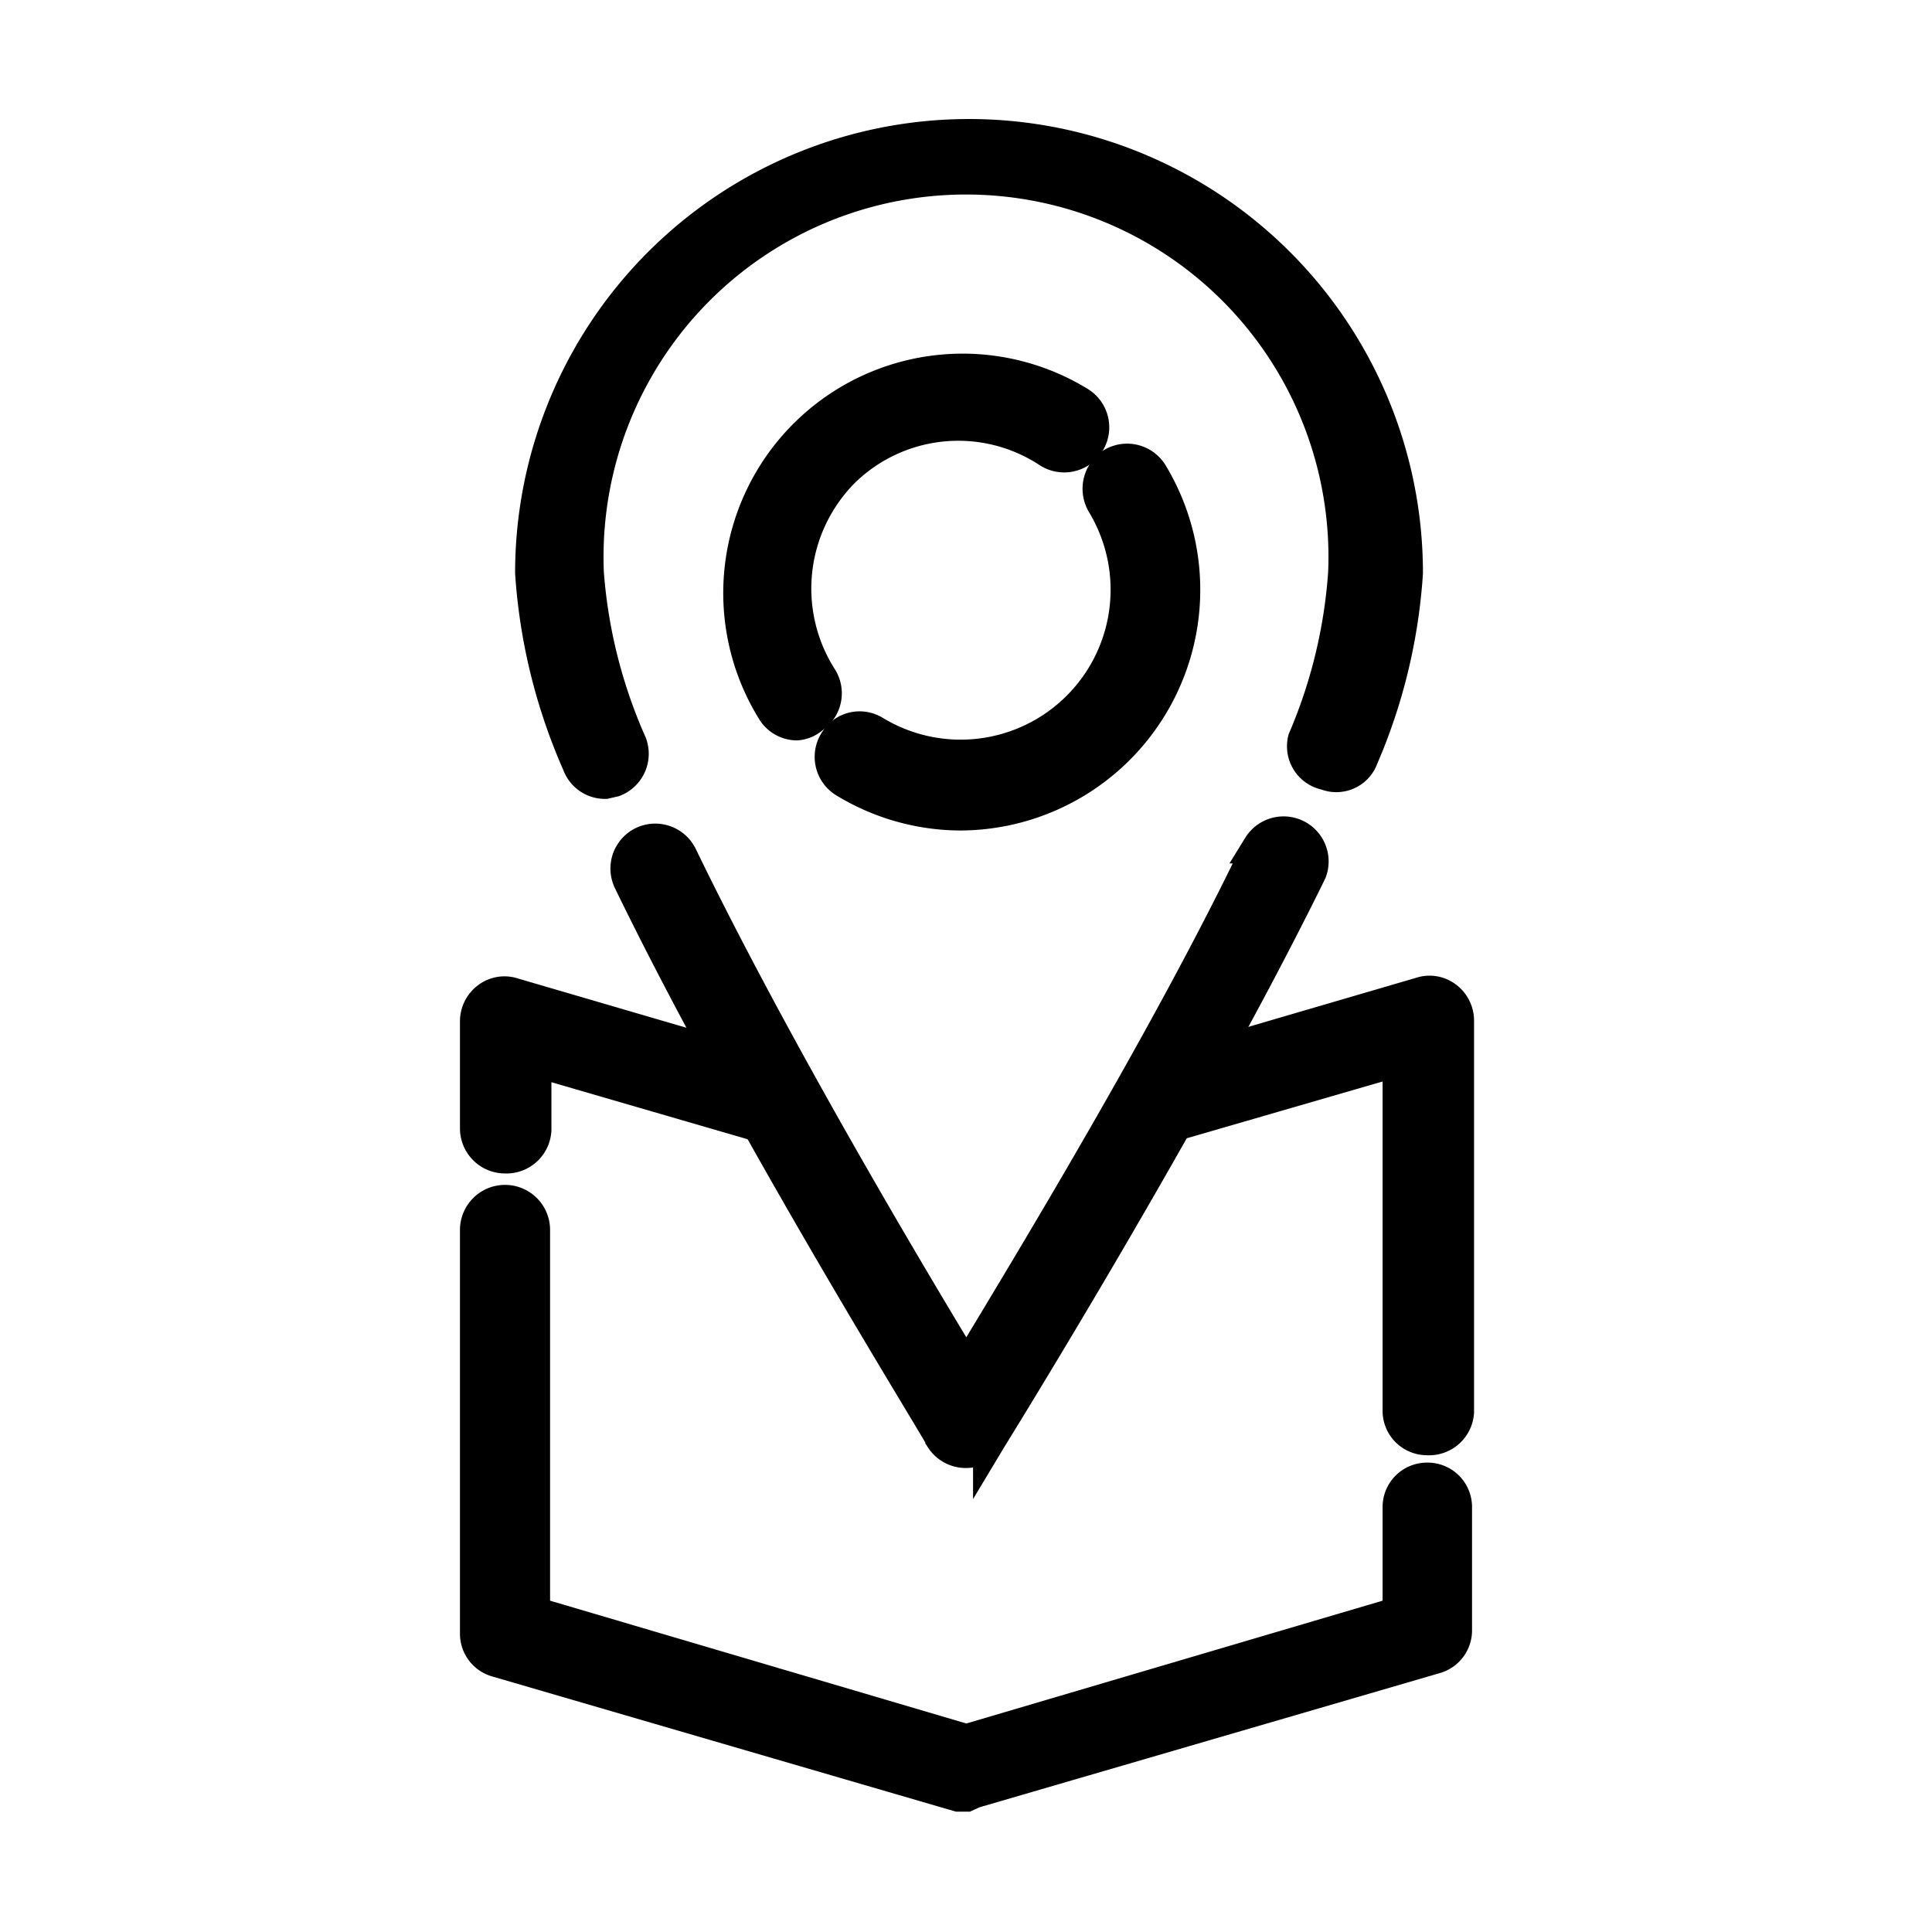
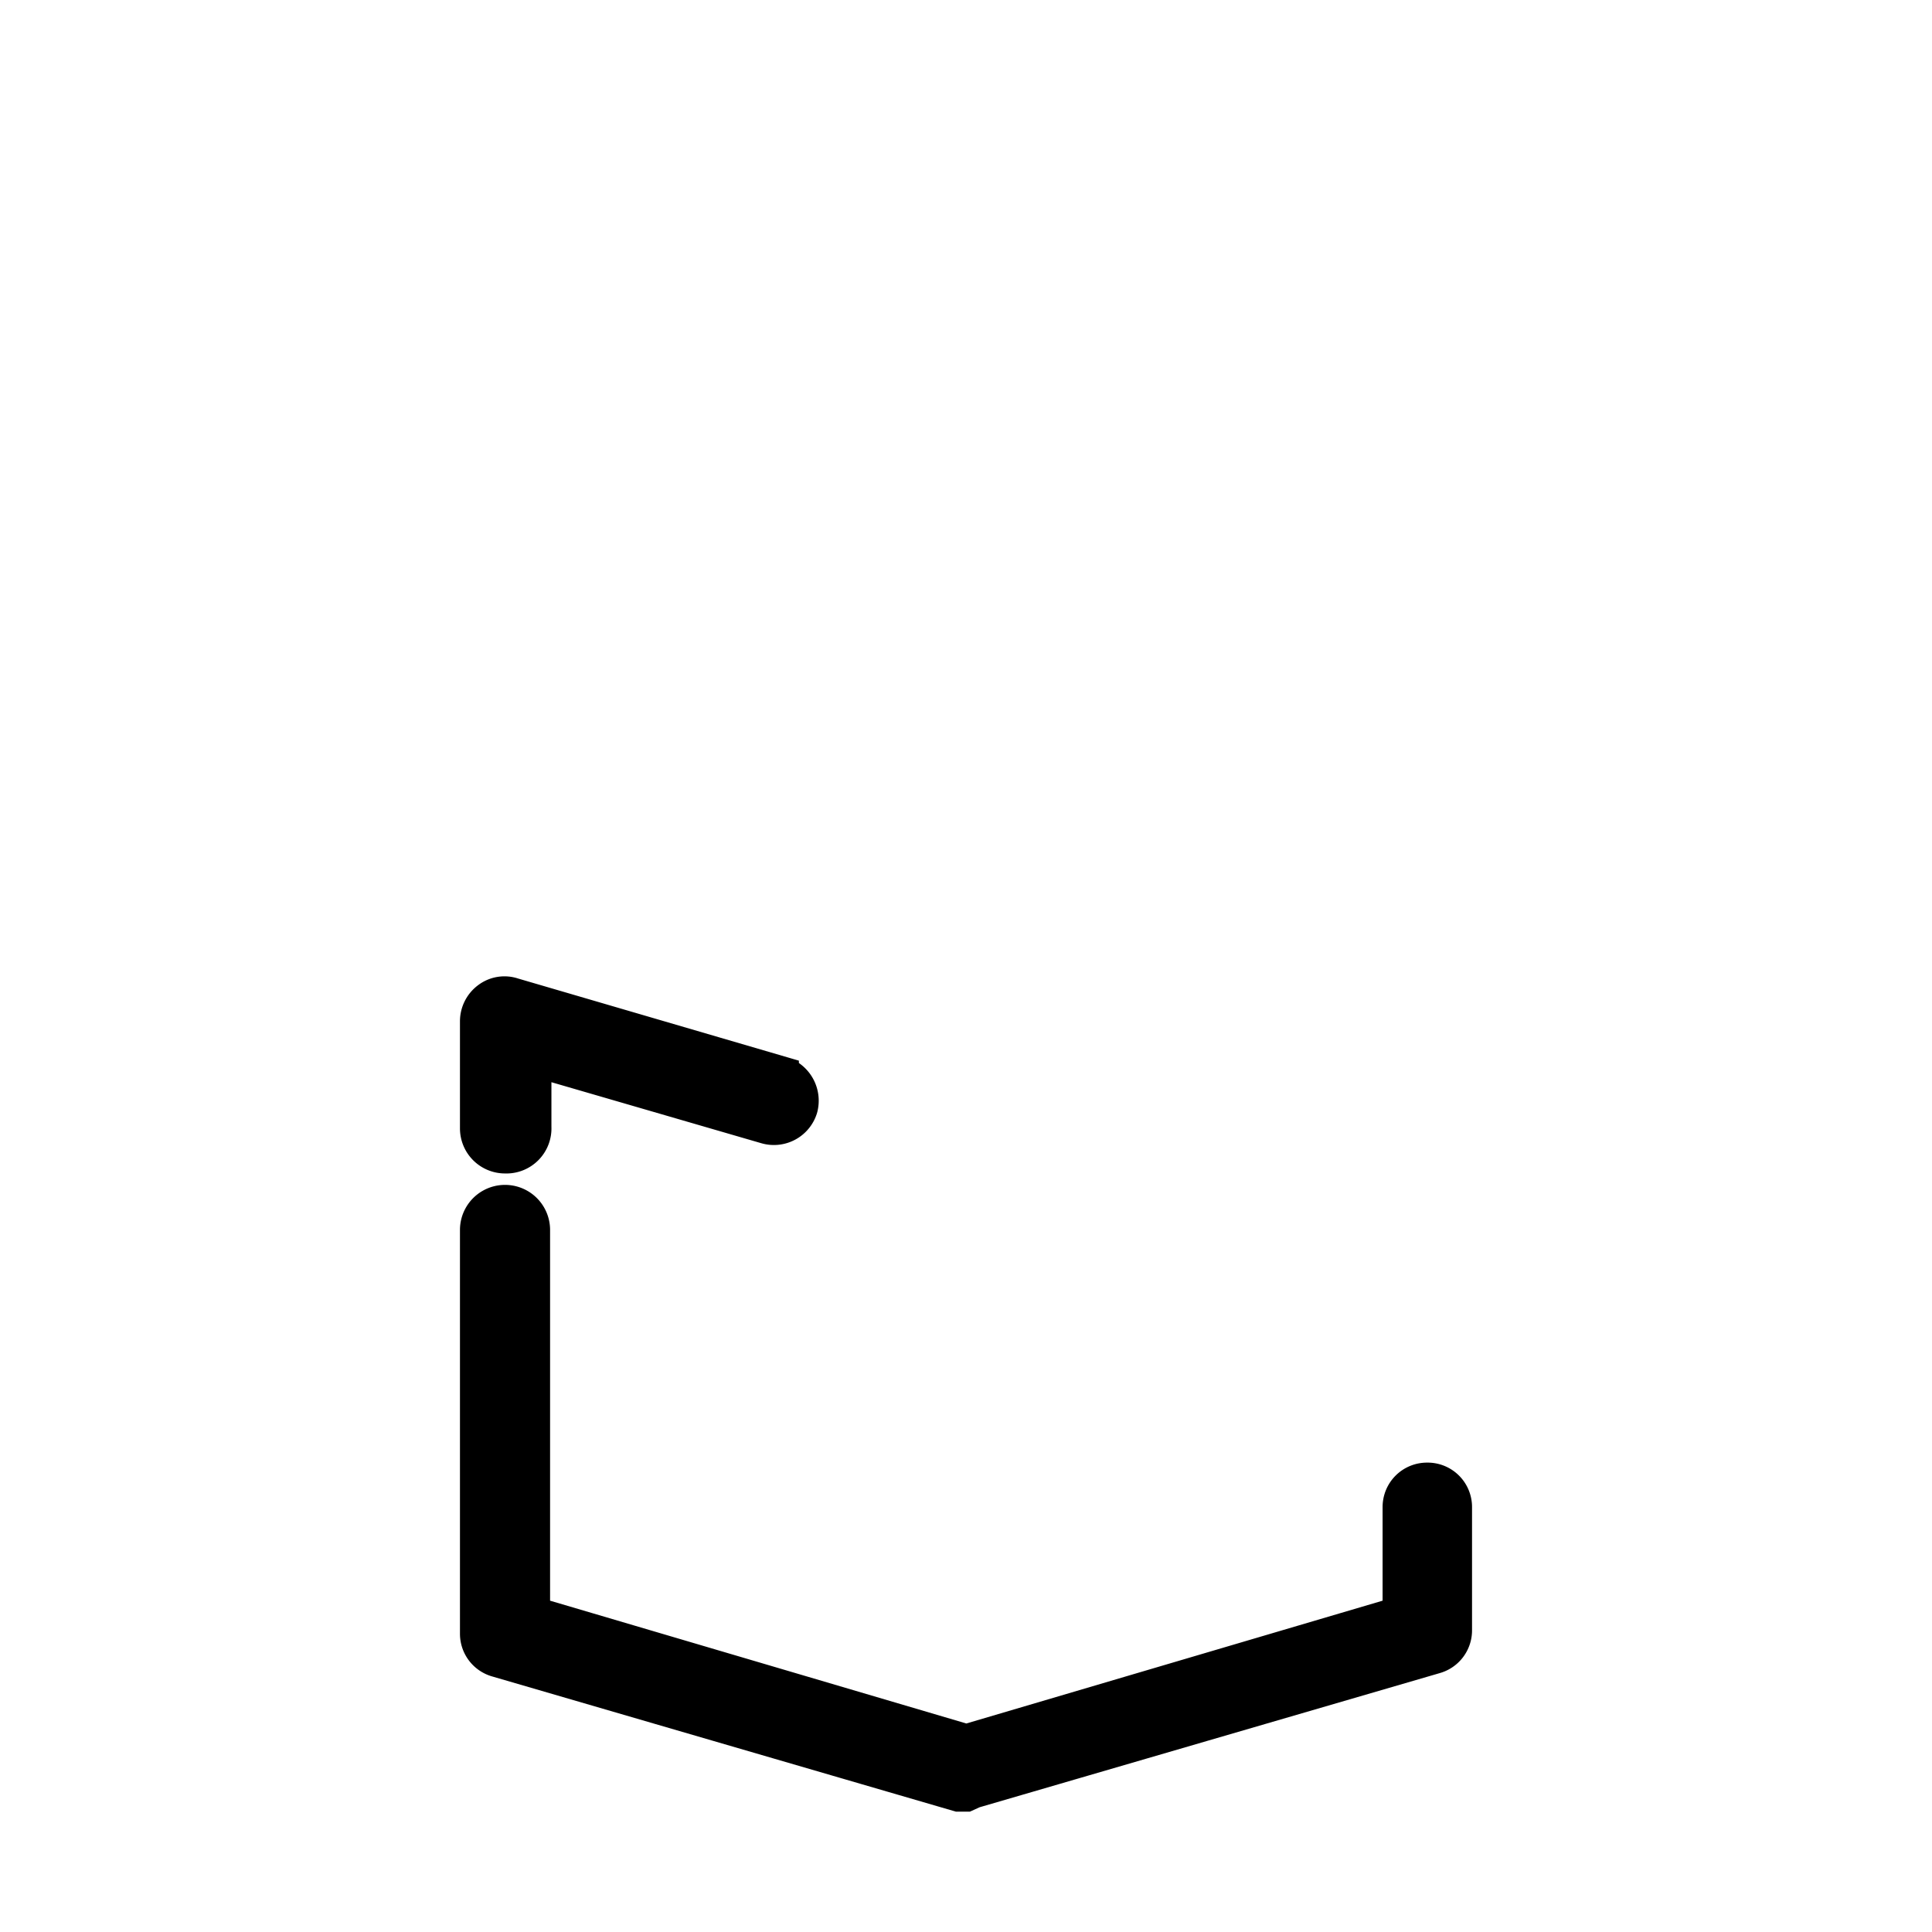
<svg xmlns="http://www.w3.org/2000/svg" id="Layer_1" data-name="Layer 1" viewBox="0 0 28.73 28.73">
  <defs>
    <style>.cls-1{stroke:#000;stroke-miterlimit:10;stroke-width:0.5px;}</style>
  </defs>
  <title>publish-budget-ic</title>
-   <path class="cls-1" d="M14.29,12.1a3.32,3.32,0,0,1-1.73-.49.42.42,0,0,1-.13-.58.41.41,0,0,1,.57-.14,2.48,2.48,0,0,0,3.41-3.4.43.43,0,0,1,.13-.58.42.42,0,0,1,.58.14,3.33,3.33,0,0,1-2.83,5.05Z" />
-   <path class="cls-1" d="M11.85,10.76a.41.41,0,0,1-.35-.2A3.31,3.31,0,0,1,16.05,6a.42.42,0,1,1-.45.71A2.45,2.45,0,0,0,12.54,7a2.48,2.48,0,0,0-.34,3.08.42.42,0,0,1-.12.58A.39.39,0,0,1,11.85,10.76Z" />
-   <path class="cls-1" d="M9,11.63a.41.41,0,0,1-.39-.27,8.39,8.39,0,0,1-.7-2.84,6.48,6.48,0,0,1,13,0,8.26,8.26,0,0,1-.66,2.74.4.4,0,0,1-.53.24A.41.41,0,0,1,19.4,11,7.63,7.63,0,0,0,20,8.52a5.64,5.64,0,1,0-11.27,0,7.65,7.65,0,0,0,.64,2.54.42.42,0,0,1-.24.54Z" />
-   <path class="cls-1" d="M14.37,21.58h0a.42.42,0,0,1-.36-.19c0-.05-2.86-4.62-4.64-8.29a.42.42,0,0,1,.19-.56.42.42,0,0,1,.56.19c1.39,2.87,3.43,6.29,4.25,7.64.83-1.38,3-4.93,4.36-7.78a.42.42,0,0,1,.75.37c-1.78,3.63-4.73,8.38-4.76,8.43A.42.42,0,0,1,14.37,21.58Z" />
  <path class="cls-1" d="M7.51,17.2a.42.42,0,0,1-.42-.42V15.19a.42.42,0,0,1,.17-.34.4.4,0,0,1,.37-.06l4,1.17a.43.43,0,0,1,.28.52.42.42,0,0,1-.52.28l-3.44-1v1A.42.42,0,0,1,7.51,17.2Z" />
  <path class="cls-1" d="M14.37,26.69l-.12,0-6.86-2a.41.41,0,0,1-.3-.4v-6a.42.42,0,0,1,.84,0v5.7l6.44,1.9,6.44-1.9V22.41a.41.41,0,0,1,.41-.41.41.41,0,0,1,.42.41v1.83a.41.41,0,0,1-.3.4l-6.86,2Z" />
-   <path class="cls-1" d="M21.22,21.39a.41.41,0,0,1-.41-.42V15.75l-3.45,1a.42.42,0,0,1-.52-.28.42.42,0,0,1,.29-.52l4-1.17a.4.4,0,0,1,.37.06.42.42,0,0,1,.17.34V21A.42.42,0,0,1,21.22,21.39Z" />
</svg>